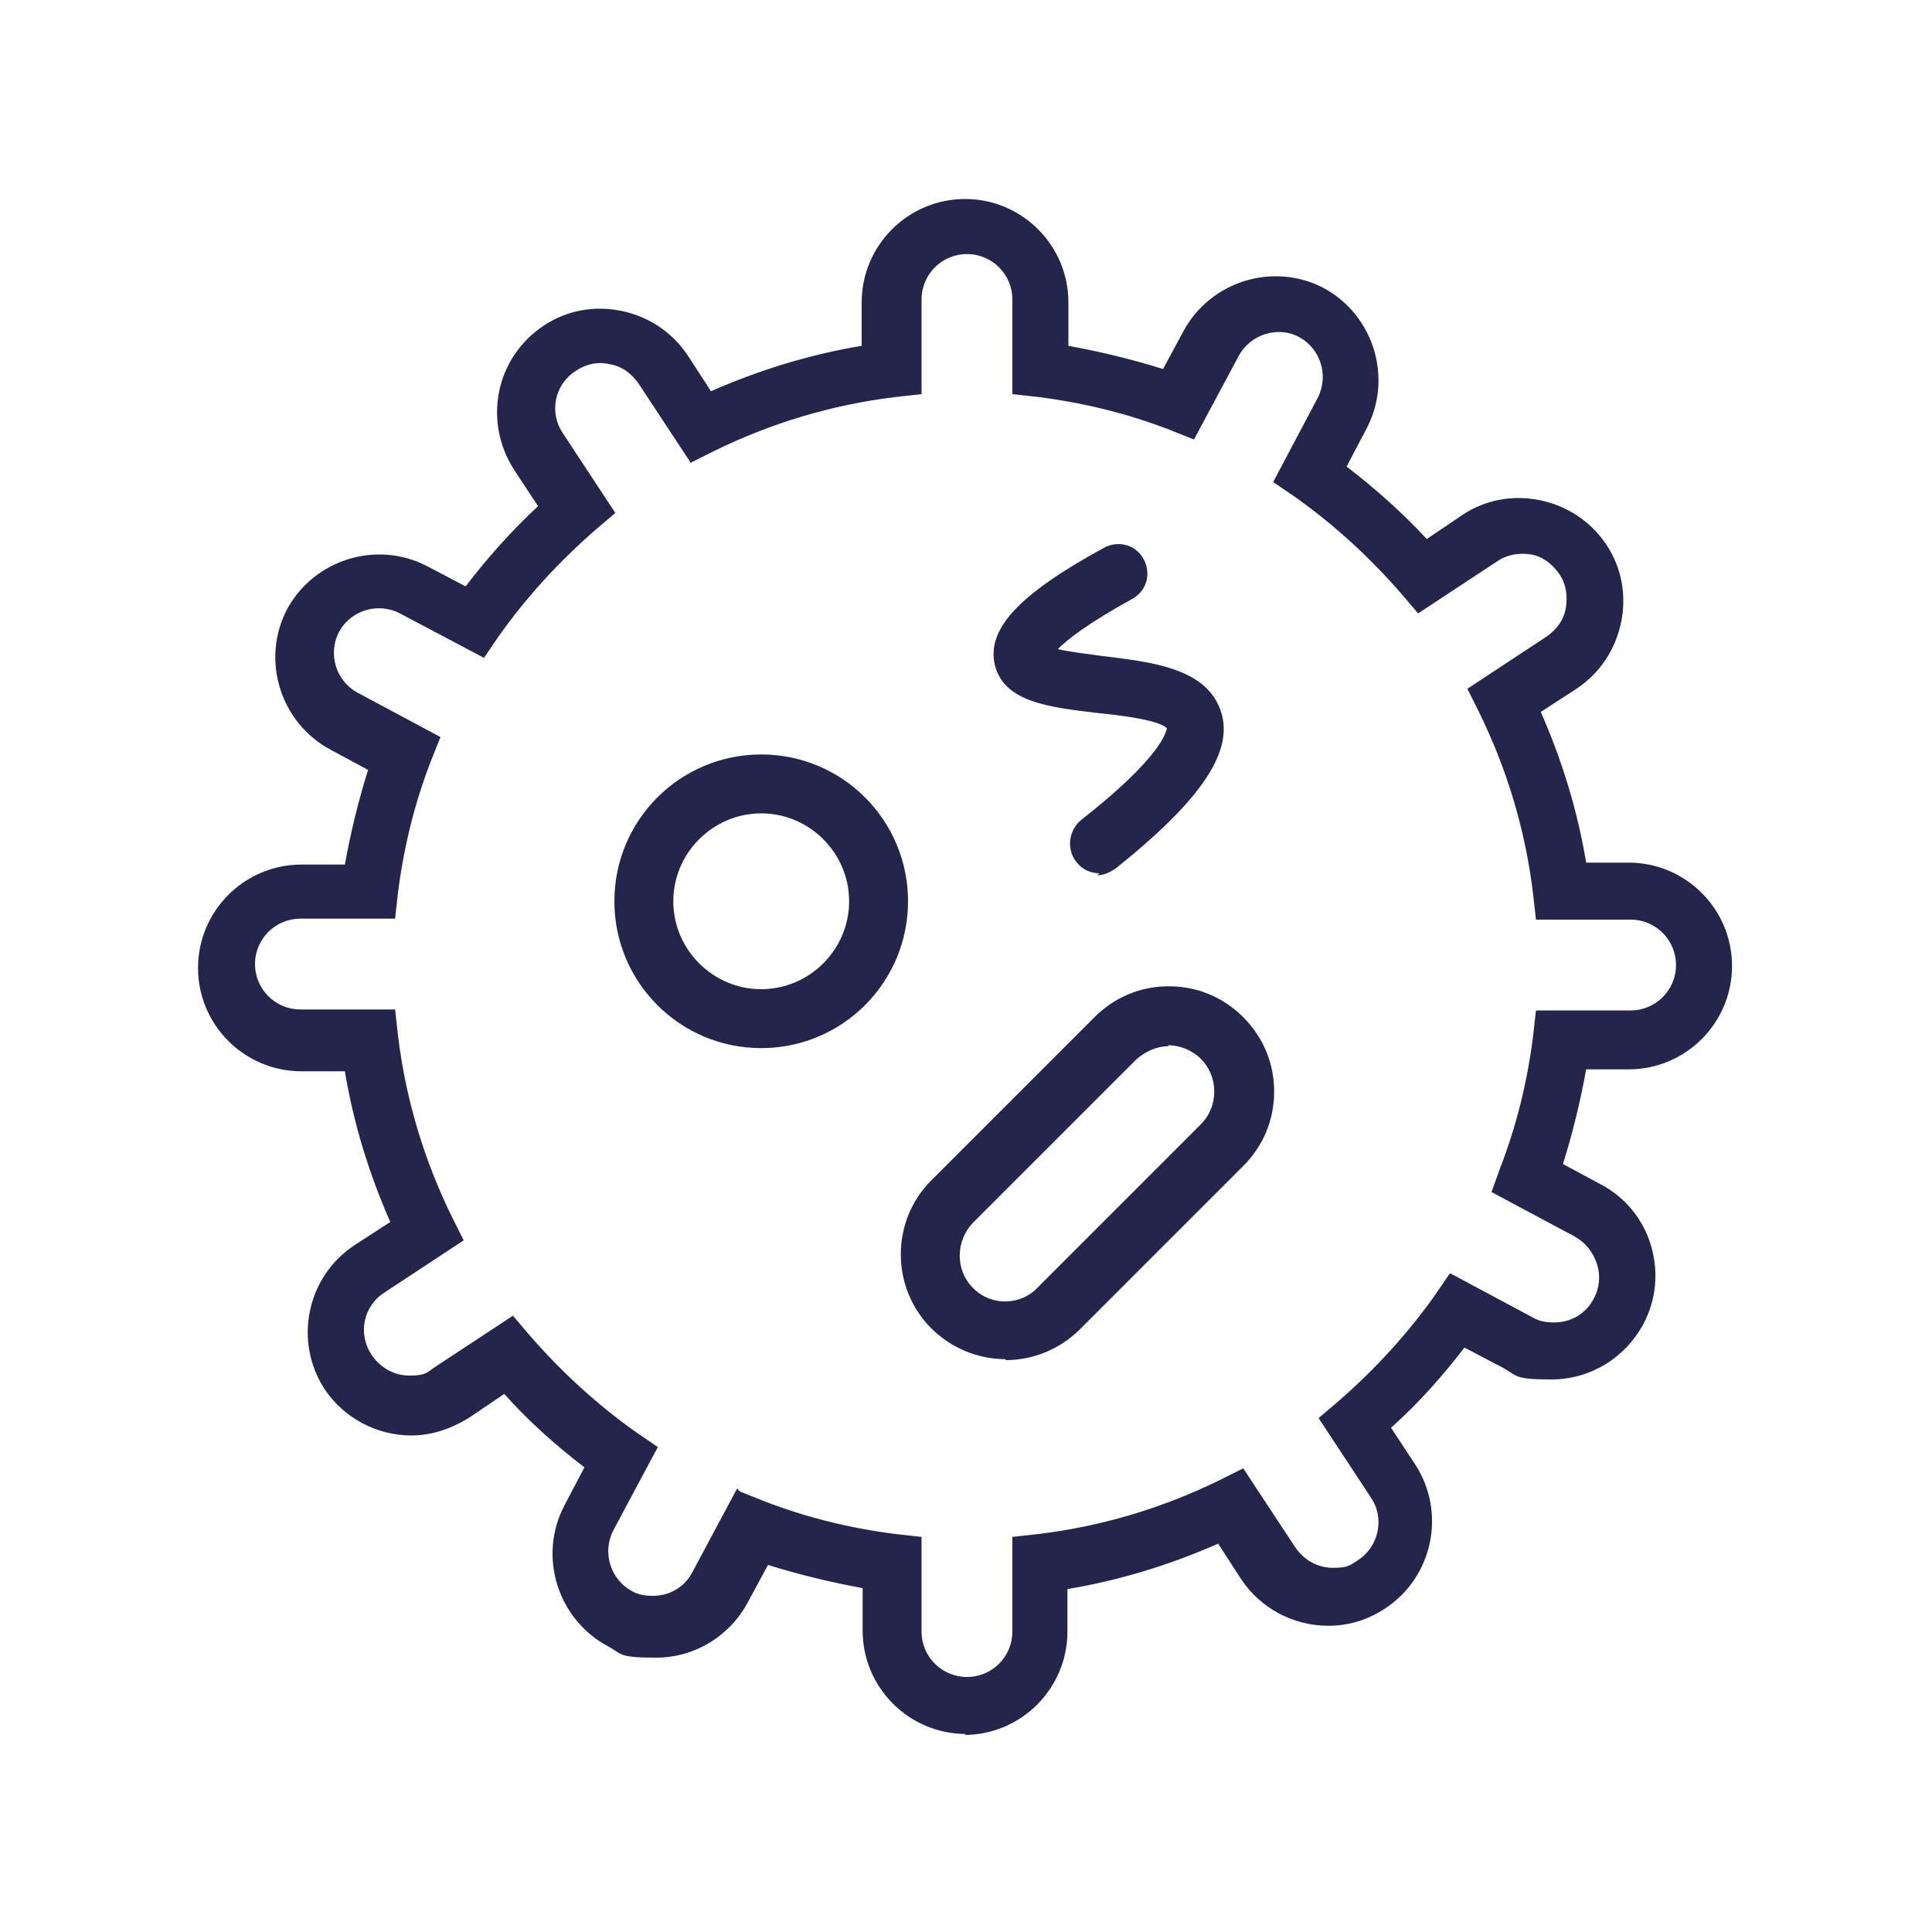
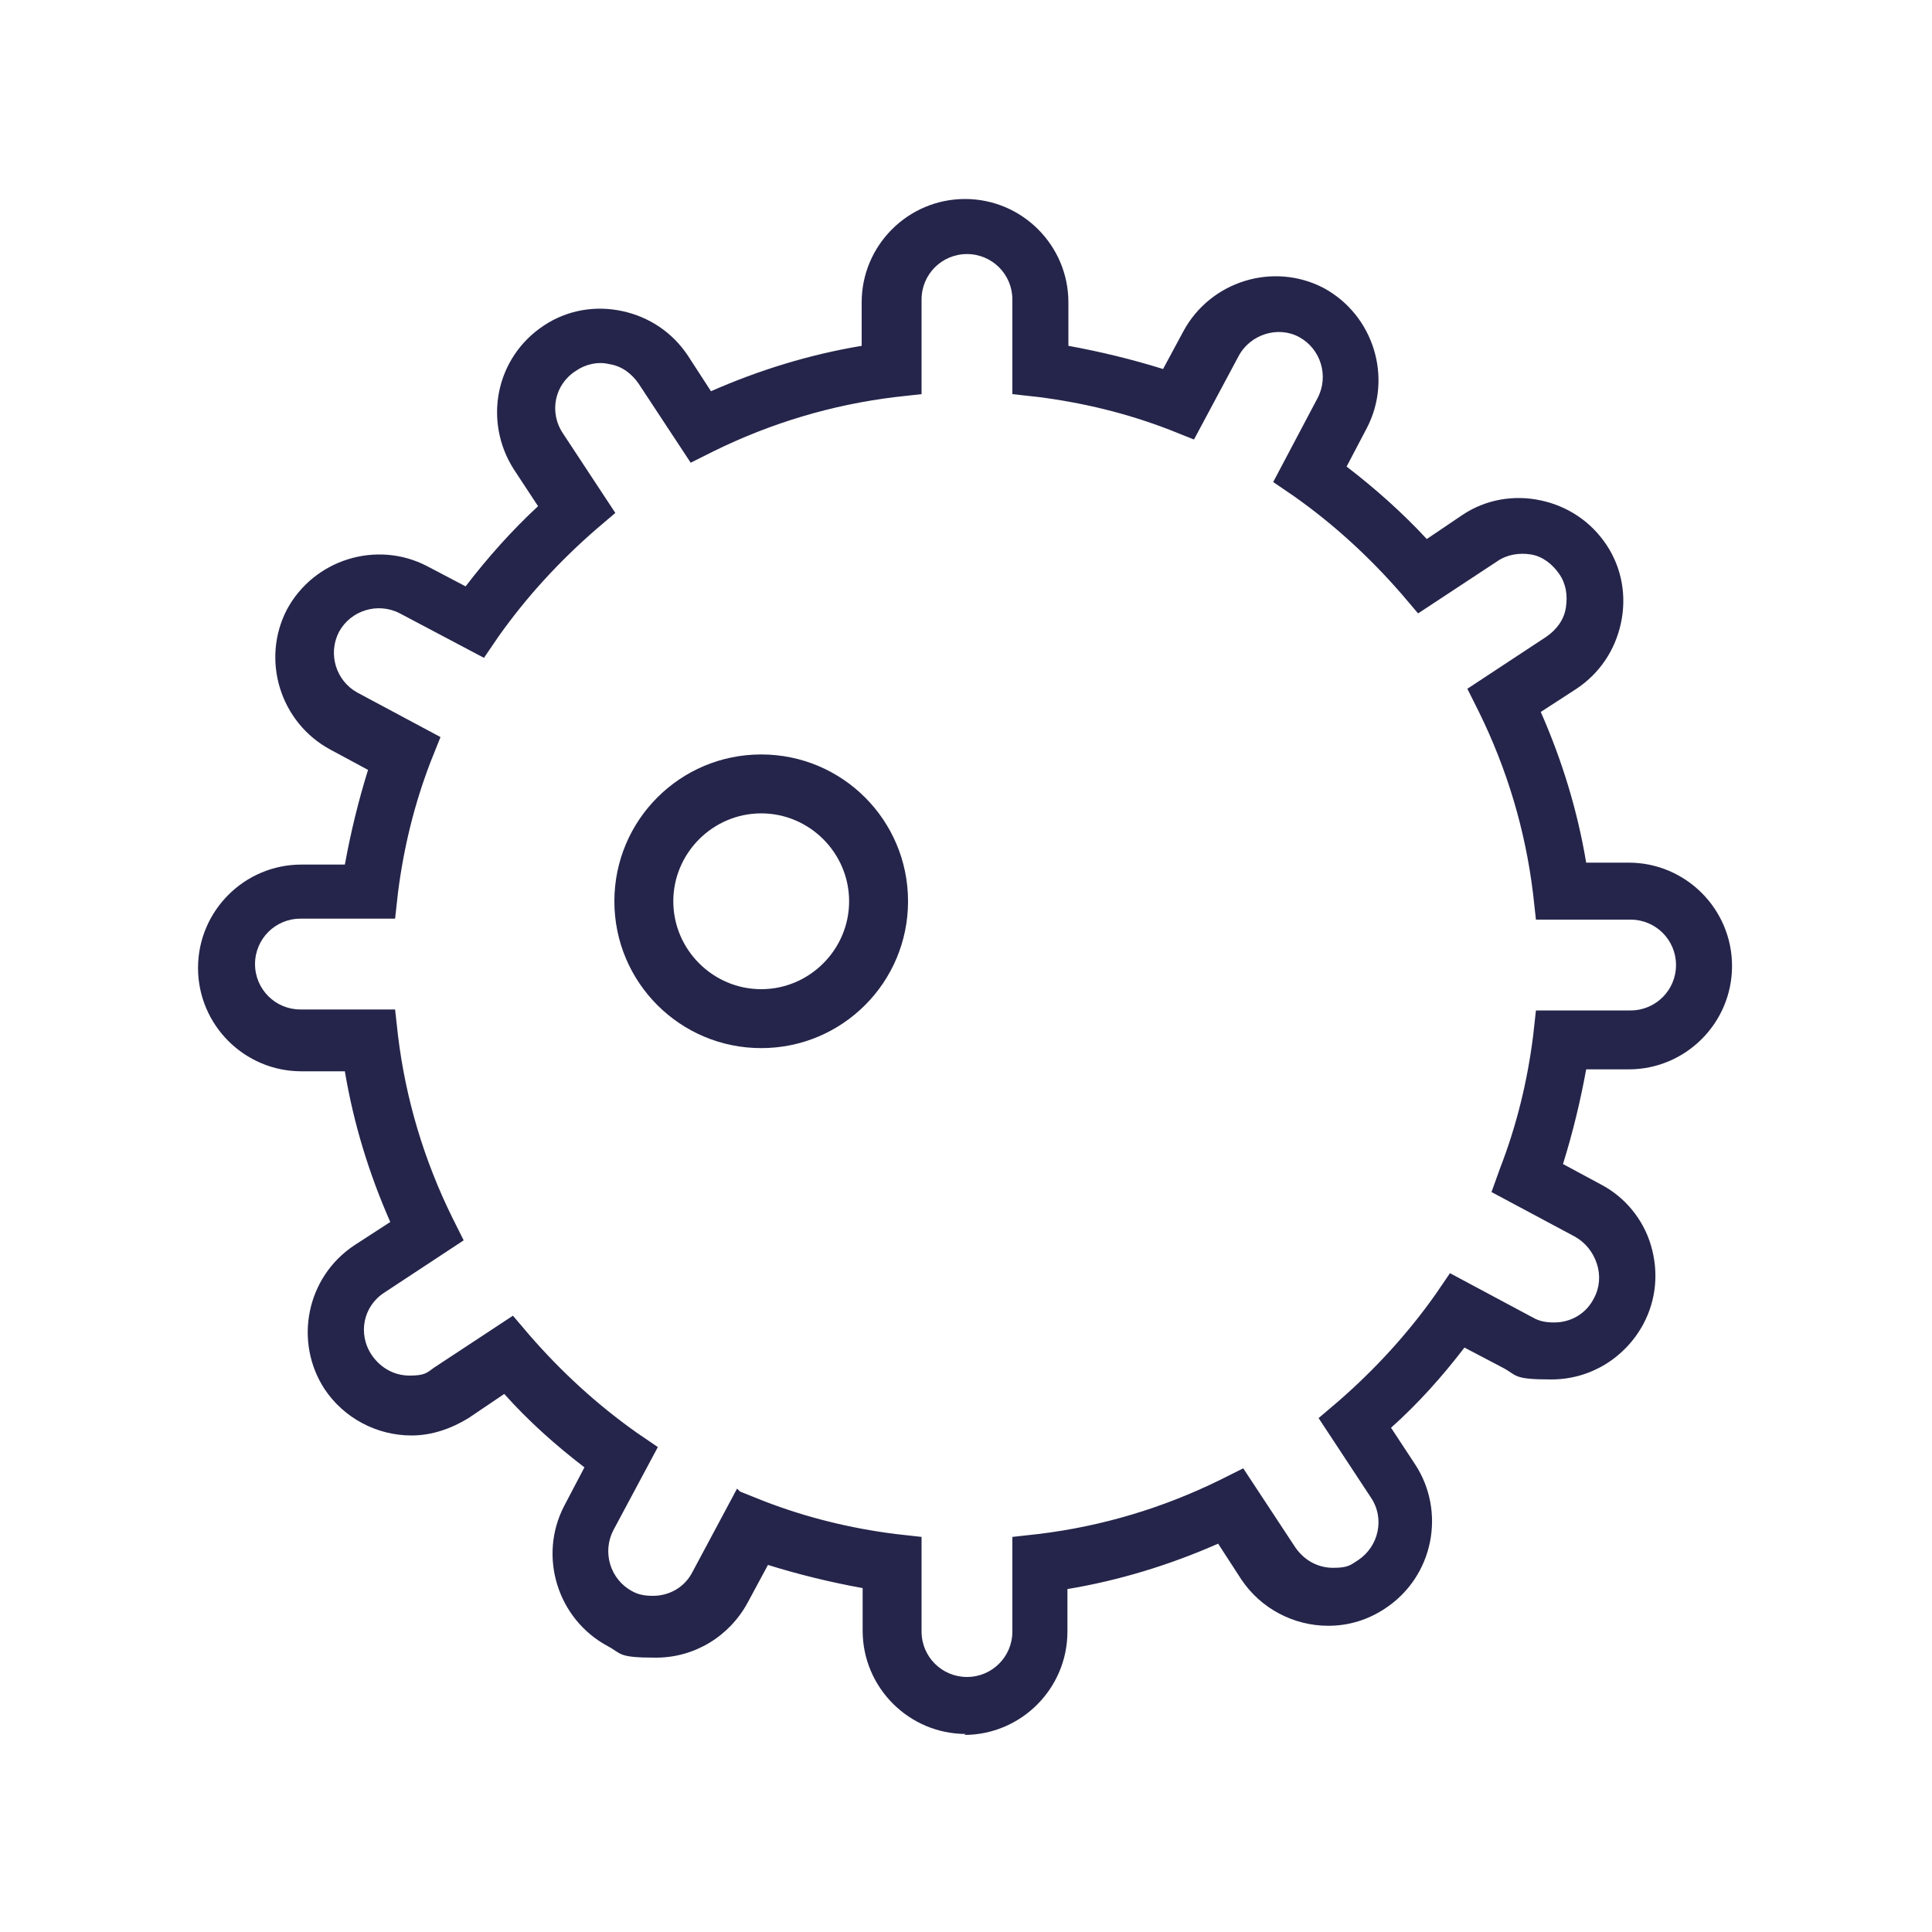
<svg xmlns="http://www.w3.org/2000/svg" id="Layer_1" version="1.1" viewBox="0 0 200 200">
  <defs>
    <style>
      .st0 {
        fill: #25254b;
      }
    </style>
  </defs>
  <path class="st0" d="M78.8,108.5c-8.4,0-15.2-6.8-15.2-15.2s6.8-15.2,15.2-15.2,15.2,6.8,15.2,15.2-6.8,15.2-15.2,15.2ZM78.8,84.2c-5,0-9.1,4.1-9.1,9.1s4.1,9.1,9.1,9.1,9.1-4.1,9.1-9.1-4.1-9.1-9.1-9.1Z" />
-   <path class="st0" d="M104.1,140.7c-2.8,0-5.6-1.1-7.7-3.2-4.2-4.2-4.2-11.1,0-15.3l16.9-16.9c2.1-2.1,4.8-3.2,7.7-3.2s5.6,1.1,7.7,3.2c2.1,2.1,3.2,4.8,3.2,7.7s-1.1,5.6-3.2,7.7l-16.9,16.9c-2.1,2.1-4.9,3.2-7.7,3.2ZM121,108.3c-1.2,0-2.4.5-3.4,1.4l-16.9,16.9c-1.8,1.9-1.8,4.9,0,6.7,1.8,1.9,4.9,1.9,6.7,0l16.9-16.9h0c.9-.9,1.4-2.1,1.4-3.4s-.5-2.5-1.4-3.4-2.2-1.4-3.4-1.4h0Z" />
-   <path class="st0" d="M113.8,90.4c-.9,0-1.8-.4-2.4-1.2-1-1.3-.8-3.2.5-4.3,8.3-6.5,8.8-9.1,8.9-9.5-.8-.9-5.2-1.4-7.3-1.6-4.9-.6-9.5-1.1-10.5-4.9-.9-3.7,2.3-7.3,11.3-12.2,1.5-.8,3.3-.3,4.1,1.2.8,1.5.3,3.3-1.2,4.1-4.7,2.6-6.7,4.2-7.7,5.2,1.3.3,3.2.5,4.5.7,5,.6,10.7,1.2,12.3,5.5,1.6,4.2-1.8,9.3-10.8,16.5-.6.4-1.2.7-1.9.7h0Z" />
  <path class="st0" d="M100,179.5c-5.9,0-10.7-4.8-10.7-10.7v-4.4c-3.3-.6-6.6-1.4-9.8-2.4l-2.1,3.9c-1.9,3.5-5.5,5.7-9.5,5.7s-3.5-.4-5-1.2c-5.2-2.8-7.2-9.3-4.5-14.5l2.1-4c-3-2.3-5.8-4.8-8.3-7.6l-3.7,2.5c-1.8,1.1-3.8,1.8-5.9,1.8-3.6,0-7-1.8-9-4.8-3.2-4.9-1.9-11.6,3.1-14.9l3.7-2.4c-2.2-5-3.8-10.2-4.7-15.6h-4.5c-5.9,0-10.7-4.8-10.7-10.7s4.8-10.7,10.7-10.7h4.5c.6-3.3,1.4-6.6,2.4-9.8l-3.9-2.1c-5.2-2.8-7.2-9.3-4.5-14.5,2.8-5.2,9.3-7.2,14.5-4.5l4,2.1c2.3-3,4.8-5.8,7.5-8.3l-2.5-3.8c-3.2-5-1.9-11.6,3.1-14.9,2.4-1.6,5.3-2.1,8.1-1.5,2.8.6,5.2,2.2,6.8,4.6l2.4,3.7c5-2.2,10.2-3.8,15.6-4.7v-4.5c0-5.9,4.8-10.7,10.7-10.7s10.7,4.8,10.7,10.7v4.5c3.3.6,6.6,1.4,9.8,2.4l2.1-3.9c2.8-5.2,9.3-7.2,14.5-4.5,5.2,2.8,7.2,9.3,4.5,14.5l-2.1,4c3,2.3,5.8,4.8,8.3,7.5l3.7-2.5c2.4-1.6,5.3-2.1,8.1-1.5,2.8.6,5.2,2.2,6.8,4.6,1.6,2.4,2.1,5.3,1.5,8.1-.6,2.8-2.2,5.2-4.6,6.8l-3.7,2.4c2.2,5,3.8,10.2,4.7,15.6h4.4c5.9,0,10.7,4.8,10.7,10.7s-4.8,10.7-10.7,10.7h-4.4c-.6,3.3-1.4,6.6-2.4,9.8l3.9,2.1c2.5,1.3,4.4,3.6,5.2,6.3s.6,5.6-.8,8.2c-1.9,3.5-5.5,5.7-9.5,5.7s-3.5-.4-5-1.2l-4-2.1c-2.3,3-4.8,5.8-7.6,8.3l2.5,3.8c3.2,4.9,1.9,11.6-3.1,14.9-1.8,1.2-3.8,1.8-5.9,1.8-3.6,0-7-1.8-9-4.8l-2.4-3.7c-5,2.2-10.2,3.8-15.6,4.7v4.4c0,5.9-4.8,10.7-10.7,10.7h0ZM76.6,154.4l2.5,1c4.4,1.7,8.9,2.8,13.6,3.4l2.7.3v9.8c0,2.6,2.1,4.7,4.7,4.7s4.7-2.1,4.7-4.7v-9.8l2.7-.3c6.6-.8,12.9-2.7,18.8-5.6l2.4-1.2,5.4,8.2c.9,1.3,2.3,2.1,3.9,2.1s1.8-.3,2.6-.8c2.1-1.4,2.8-4.3,1.3-6.5l-5.4-8.2,2-1.7c3.8-3.3,7.2-7,10.1-11.1l1.5-2.2,8.6,4.6c.7.4,1.4.5,2.2.5,1.7,0,3.3-.9,4.1-2.5.6-1.1.7-2.4.3-3.6s-1.2-2.2-2.3-2.8l-8.6-4.6.9-2.5c1.7-4.4,2.8-8.9,3.4-13.6l.3-2.7h9.8c2.6,0,4.7-2.1,4.7-4.7s-2.1-4.7-4.7-4.7h-9.8l-.3-2.7c-.8-6.6-2.7-12.9-5.6-18.8l-1.2-2.4,8.2-5.4c1-.7,1.8-1.7,2-3s0-2.5-.7-3.5-1.7-1.8-2.9-2c-1.2-.2-2.5,0-3.5.7l-8.2,5.4-1.7-2c-3.3-3.8-7-7.2-11.1-10.1l-2.2-1.5,4.6-8.7c1.2-2.3.3-5.1-1.9-6.3s-5.1-.3-6.3,2l-4.6,8.6-2.5-1c-4.4-1.7-8.9-2.8-13.6-3.4l-2.7-.3v-9.8c0-2.6-2.1-4.7-4.7-4.7s-4.7,2.1-4.7,4.7v9.8l-2.7.3c-6.6.8-12.9,2.7-18.8,5.6l-2.4,1.2-5.4-8.2c-.7-1-1.7-1.8-3-2-1.2-.3-2.5,0-3.5.7-2.2,1.4-2.8,4.3-1.3,6.5l5.4,8.2-2,1.7c-3.8,3.3-7.2,7-10.1,11.1l-1.5,2.2-8.7-4.6c-2.3-1.2-5.1-.3-6.3,1.9-1.2,2.3-.3,5.1,1.9,6.3l8.6,4.6-1,2.5c-1.7,4.4-2.8,8.9-3.4,13.6l-.3,2.7h-9.8c-2.6,0-4.7,2.1-4.7,4.7s2.1,4.7,4.7,4.7h9.8l.3,2.7c.8,6.6,2.7,12.9,5.6,18.8l1.2,2.4-8.2,5.4c-2.2,1.4-2.8,4.3-1.3,6.5.9,1.3,2.3,2.1,3.9,2.1s1.8-.3,2.5-.8l8.2-5.4,1.7,2c3.3,3.8,7,7.2,11.1,10.1l2.2,1.5-4.6,8.6c-1.2,2.3-.3,5.1,1.9,6.3.7.4,1.4.5,2.2.5,1.7,0,3.3-.9,4.1-2.5l4.6-8.6h0Z" />
</svg>